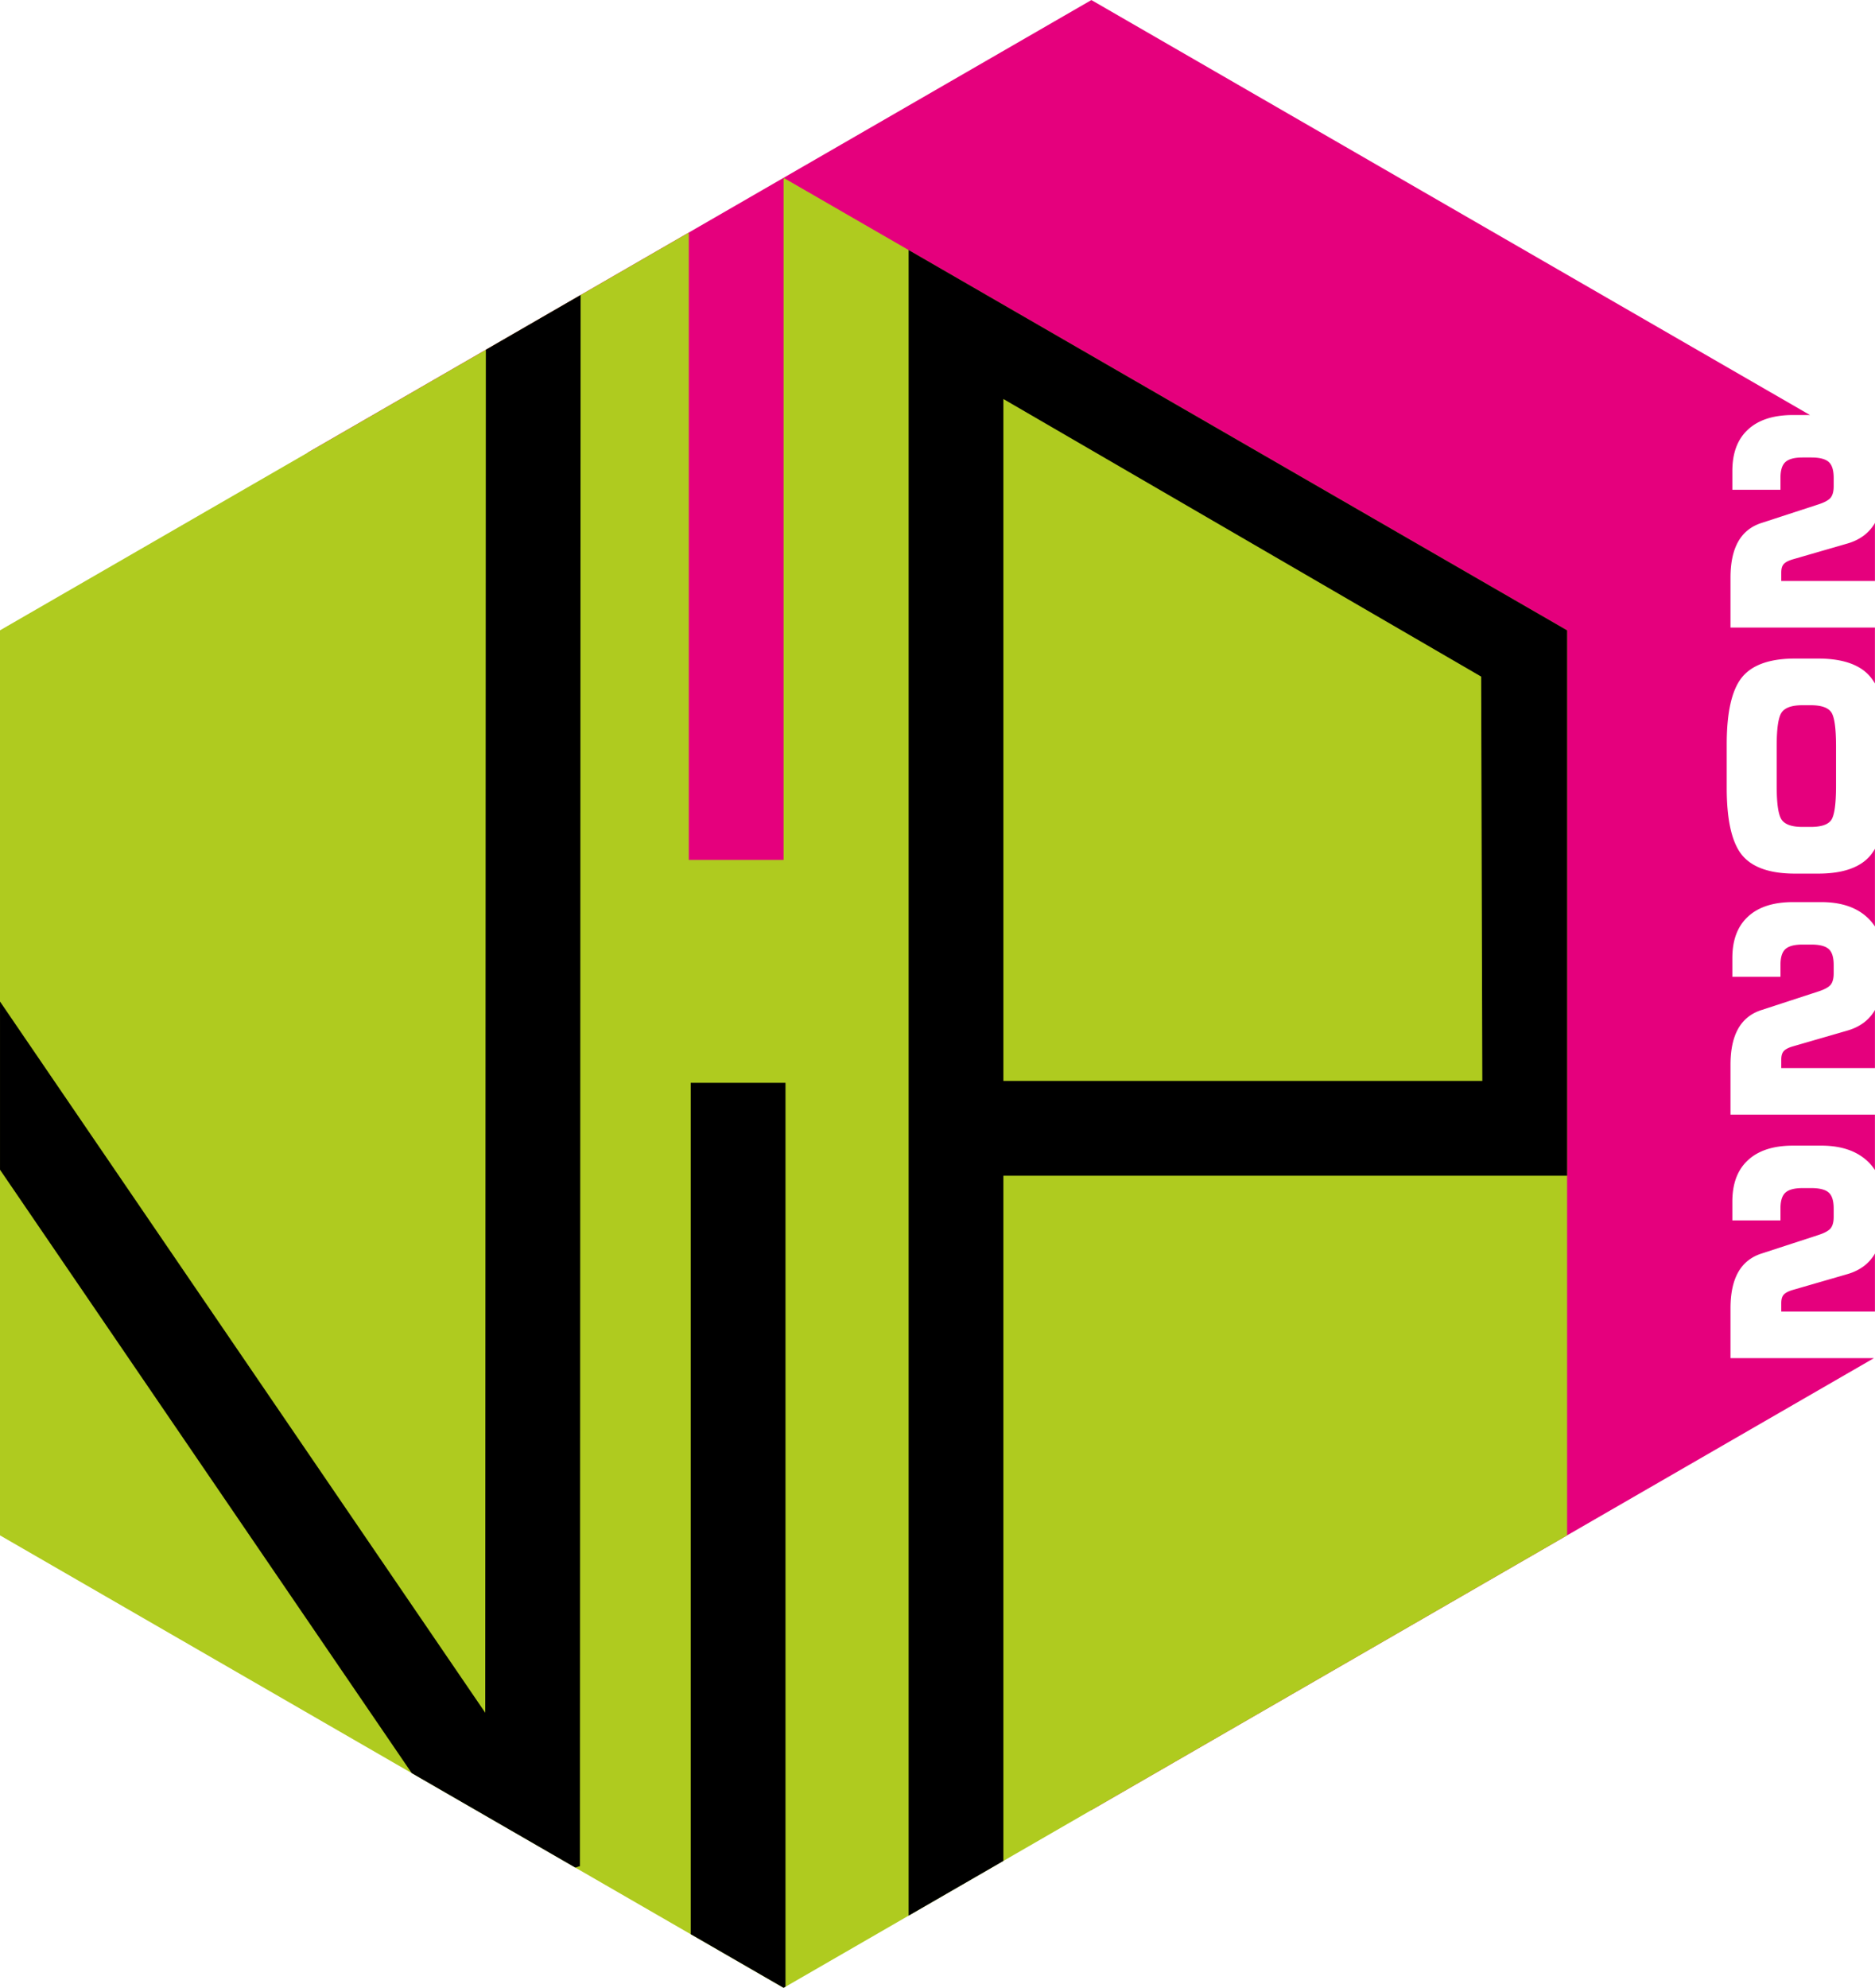
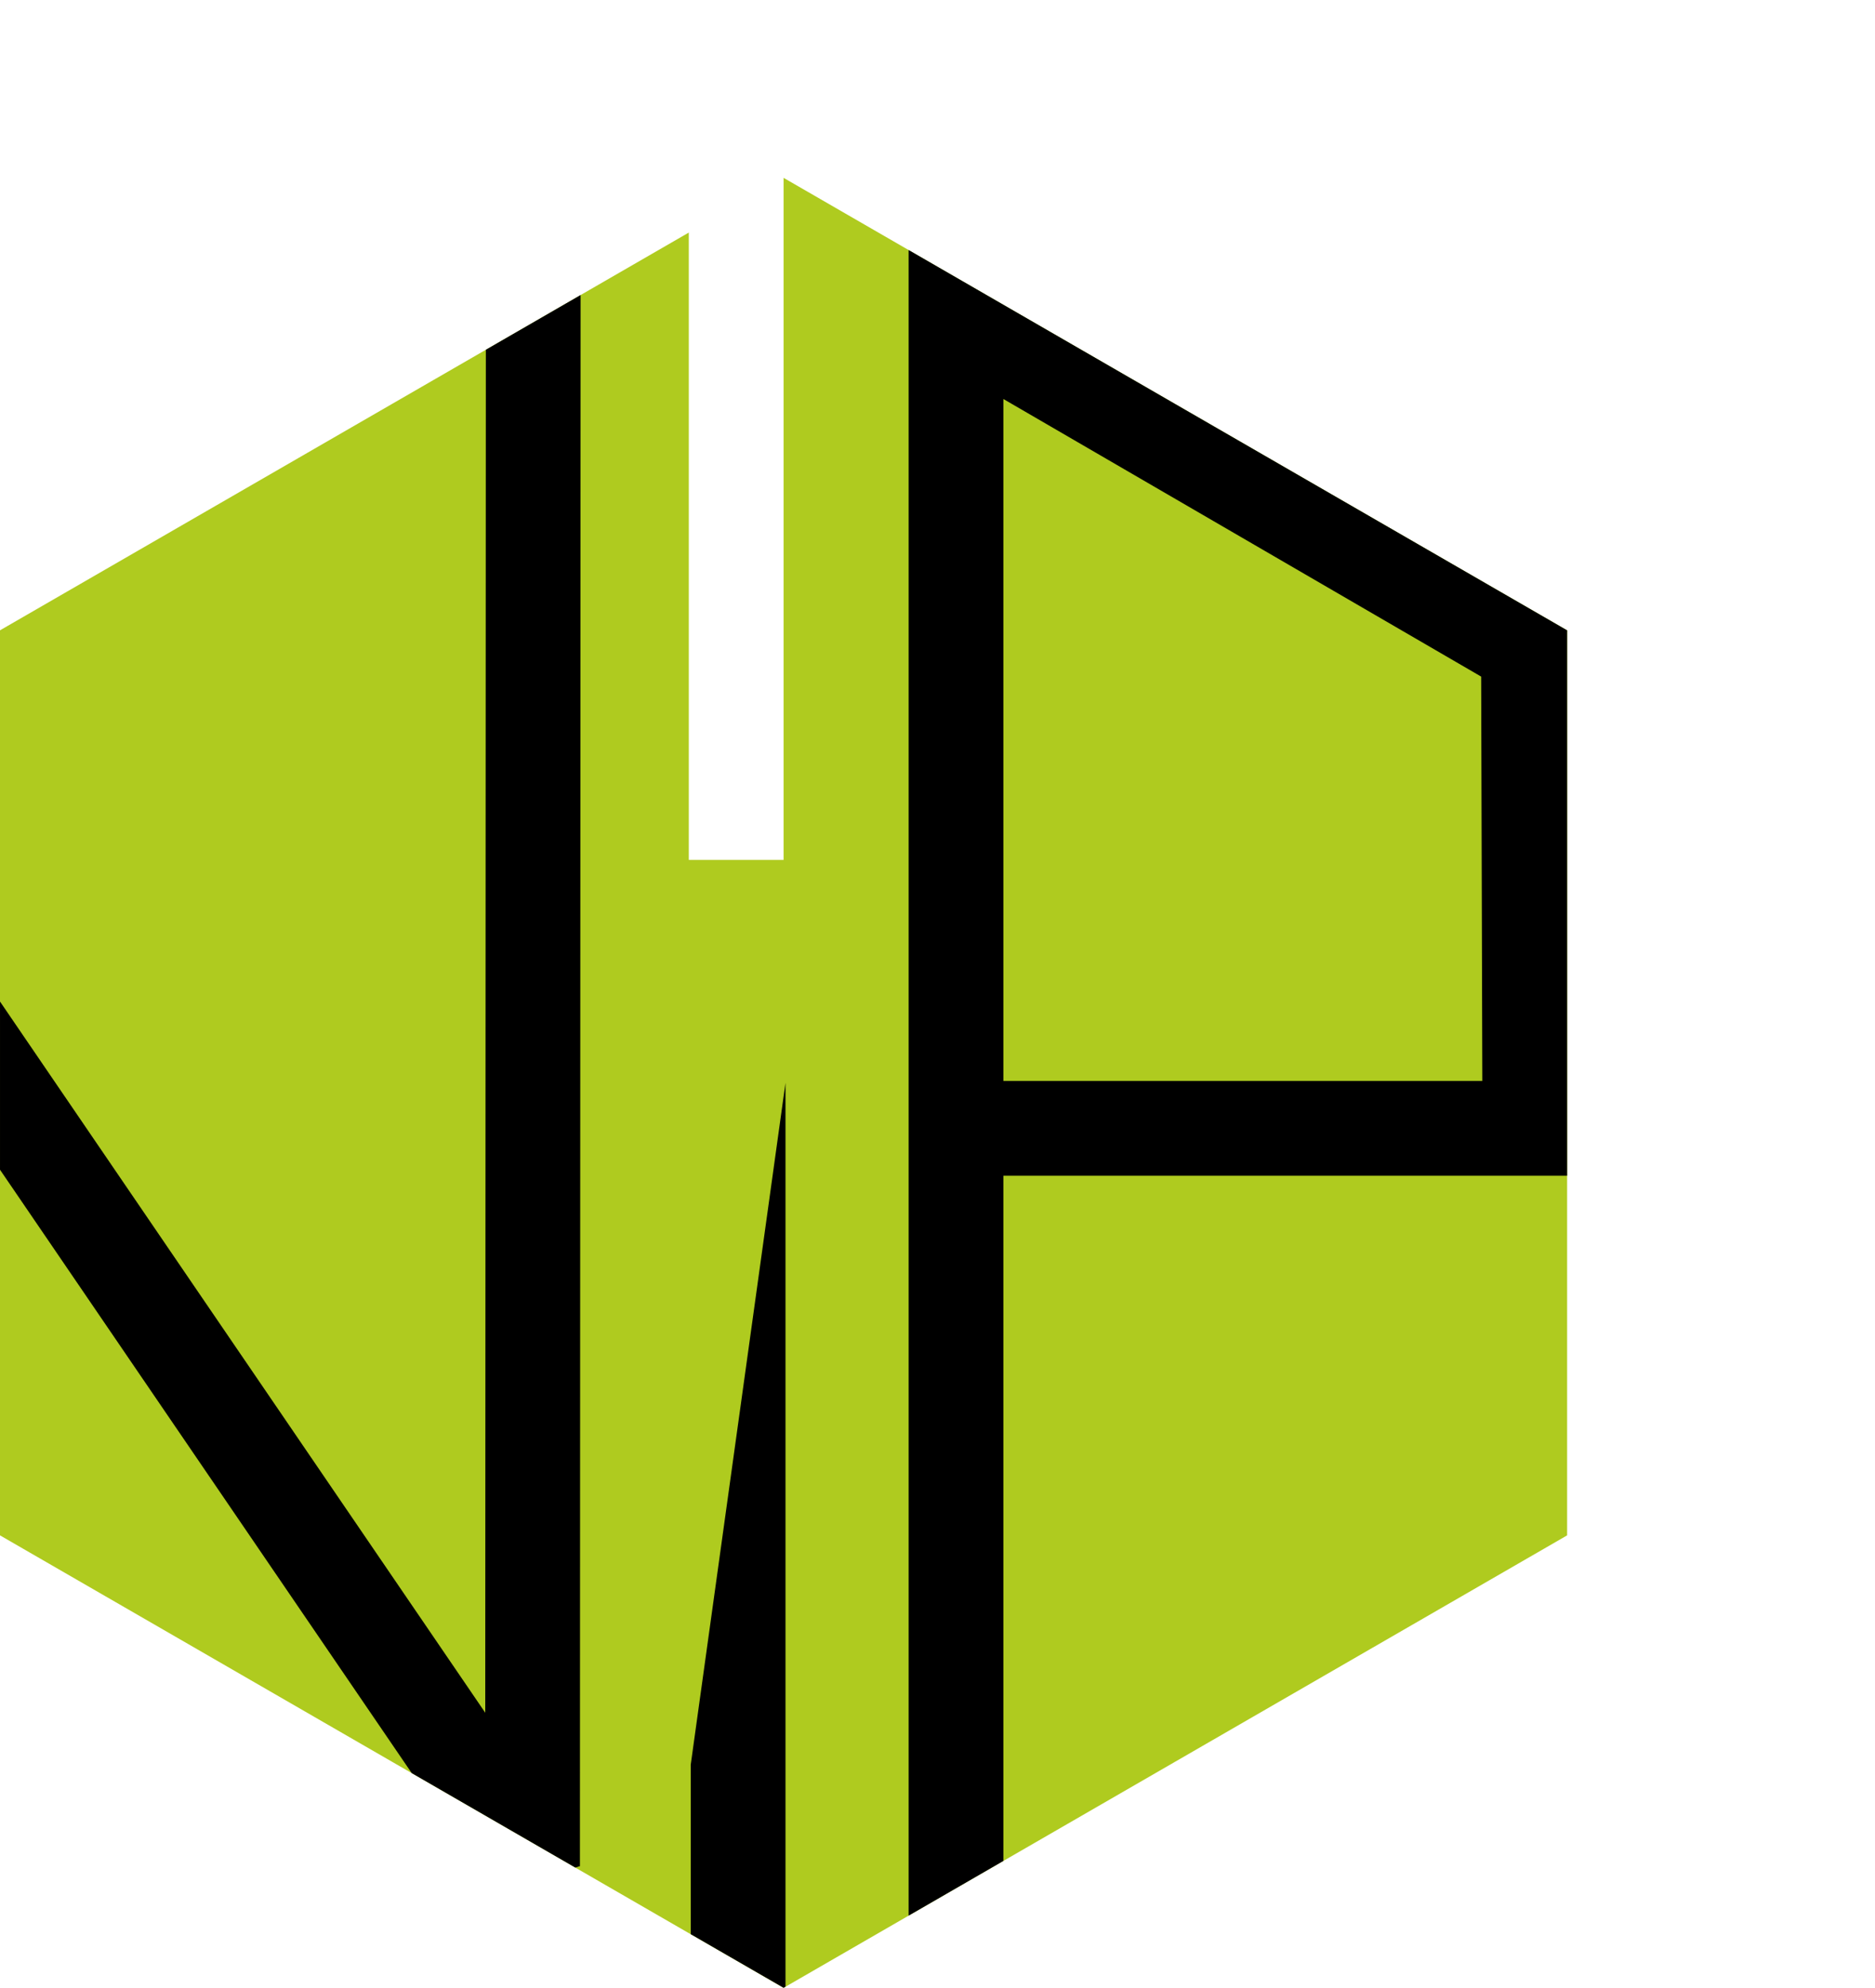
<svg xmlns="http://www.w3.org/2000/svg" viewBox="0 0 300 318">
-   <path fill="#e5007d" d="M174.622.008 49.251 72.388v144.77l125.371 72.379 62.685-36.19 62.522-36.098h-22.947v-7.985c0-2.406.416-4.337 1.251-5.796.835-1.458 2.103-2.453 3.8-2.98l9.055-2.952c.96-.315 1.6-.671 1.92-1.062.32-.406.482-1.008.482-1.805v-1.353c0-1.233-.264-2.083-.793-2.549-.528-.481-1.463-.72-2.798-.72h-1.377c-1.322 0-2.246.248-2.775.744-.514.481-.772 1.322-.772 2.525v1.897h-7.699v-3c0-2.888.832-5.1 2.502-6.633 1.67-1.549 4.07-2.324 7.2-2.324h4.527c3.074 0 5.491.784 7.244 2.348.53.464.969.986 1.34 1.555v-8.864h-23.107v-7.986c0-2.406.416-4.34 1.251-5.799.835-1.458 2.103-2.45 3.8-2.976l9.055-2.956c.96-.315 1.6-.668 1.92-1.059.32-.406.482-1.007.482-1.804v-1.353c0-1.233-.264-2.083-.793-2.55-.528-.48-1.463-.72-2.798-.72h-1.377c-1.322 0-2.246.245-2.775.741-.514.481-.772 1.326-.772 2.529v1.893h-7.699v-3c0-2.888.832-5.096 2.502-6.63 1.67-1.548 4.07-2.323 7.2-2.323h4.527c3.074 0 5.491.78 7.244 2.344a7.5 7.5 0 0 1 1.34 1.558v-12.43a7.27 7.27 0 0 1-.633.949c-1.613 2.015-4.43 3.02-8.45 3.02h-3.714c-4.035 0-6.867-1-8.495-3-1.614-2.015-2.42-5.584-2.42-10.712v-6.97c0-5.114.806-8.677 2.42-10.692 1.628-2.016 4.46-3.025 8.495-3.025h3.714c4.02 0 6.837 1.018 8.45 3.048.228.282.437.599.632.94v-8.95h-23.106v-7.985c0-2.406.416-4.336 1.251-5.795.835-1.459 2.103-2.453 3.8-2.98l9.055-2.952c.96-.316 1.6-.672 1.92-1.063.32-.406.482-1.007.482-1.804V76.45c0-1.233-.264-2.083-.793-2.55-.528-.48-1.463-.72-2.798-.72h-1.377c-1.322 0-2.246.248-2.775.745-.515.48-.772 1.322-.772 2.525v1.896h-7.699v-3c0-2.887.832-5.098 2.502-6.632 1.67-1.55 4.07-2.324 7.2-2.324h2.72L237.306 36.2zM299.99 83.63c-.04.068-.068.149-.11.215-.946 1.504-2.372 2.536-4.278 3.093l-8.805 2.549c-.696.21-1.168.465-1.419.765-.25.286-.375.737-.375 1.353v1.333h14.987zm-11.608 29.178c-1.655 0-2.755.376-3.297 1.128-.543.751-.814 2.55-.814 5.392v6.43c0 2.843.271 4.637.814 5.39.542.751 1.642 1.127 3.297 1.127h1.336c1.642 0 2.725-.353 3.253-1.06.529-.721.793-2.54.793-5.457v-6.43c0-2.918-.264-4.73-.793-5.437-.528-.722-1.611-1.083-3.253-1.083zm11.608 48.733c-.04.069-.068.15-.11.216-.946 1.503-2.372 2.532-4.278 3.089l-8.805 2.549c-.696.21-1.168.468-1.419.769-.25.285-.375.736-.375 1.353v1.329h14.987zm0 38.954c-.04.068-.068.149-.11.215-.946 1.504-2.372 2.536-4.278 3.093l-8.805 2.549c-.696.21-1.168.465-1.419.765-.25.286-.375.737-.375 1.354v1.332h14.987z" />
  <path fill="#afcb1f" d="M125.372 28.447v109.107h-15.165V37.202L0 100.827v144.77l125.372 72.38 62.685-36.19 62.682-36.19v-144.77l-62.682-36.19z" />
-   <path d="m92.896 47.194-15.16 8.754-.096 218.021L.002 160.21v26.9l65.874 96.515 26.174 15.113.738-.23zm52.483-7.2v266.433l15.161-8.754V188.07h90.2v-87.24l-62.683-36.19zm15.161 23.83 76.446 44.404.185 64.675h-76.63zm-50.025 109.383V309.39l14.857 8.577.307-.178V173.206z" />
+   <path d="m92.896 47.194-15.16 8.754-.096 218.021L.002 160.21v26.9l65.874 96.515 26.174 15.113.738-.23zm52.483-7.2v266.433l15.161-8.754V188.07h90.2v-87.24l-62.683-36.19zm15.161 23.83 76.446 44.404.185 64.675h-76.63m-50.025 109.383V309.39l14.857 8.577.307-.178V173.206z" />
</svg>